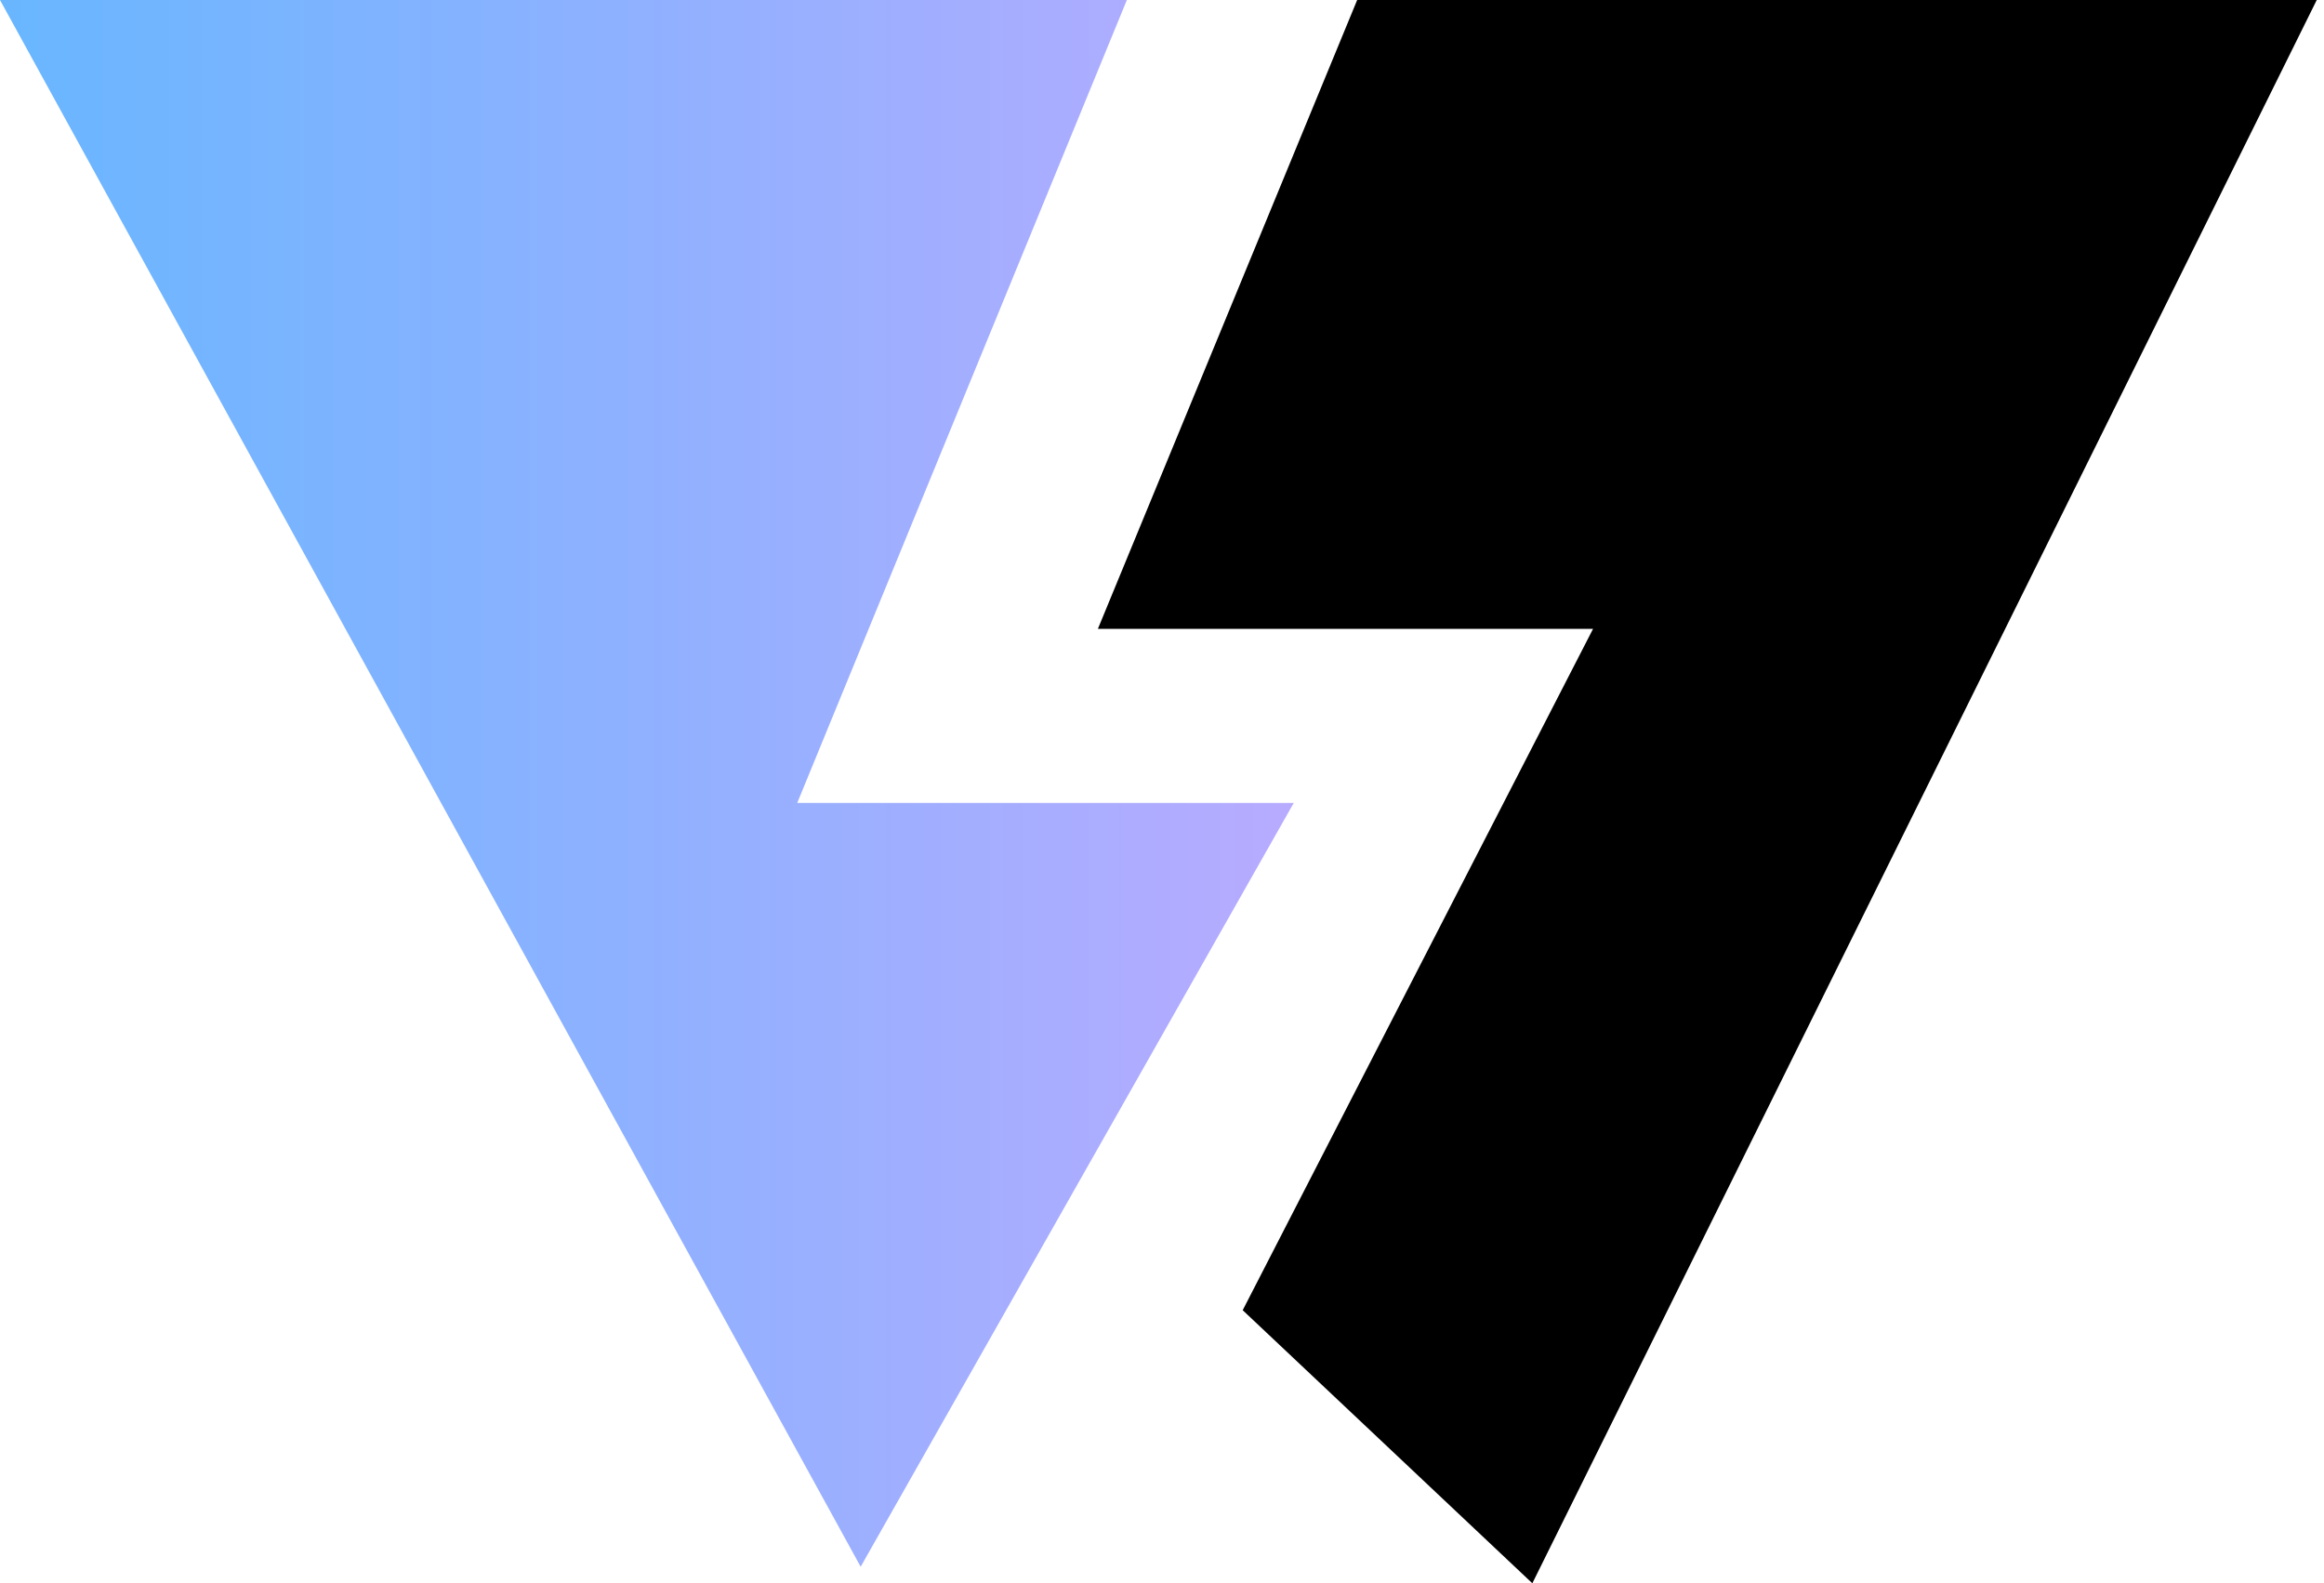
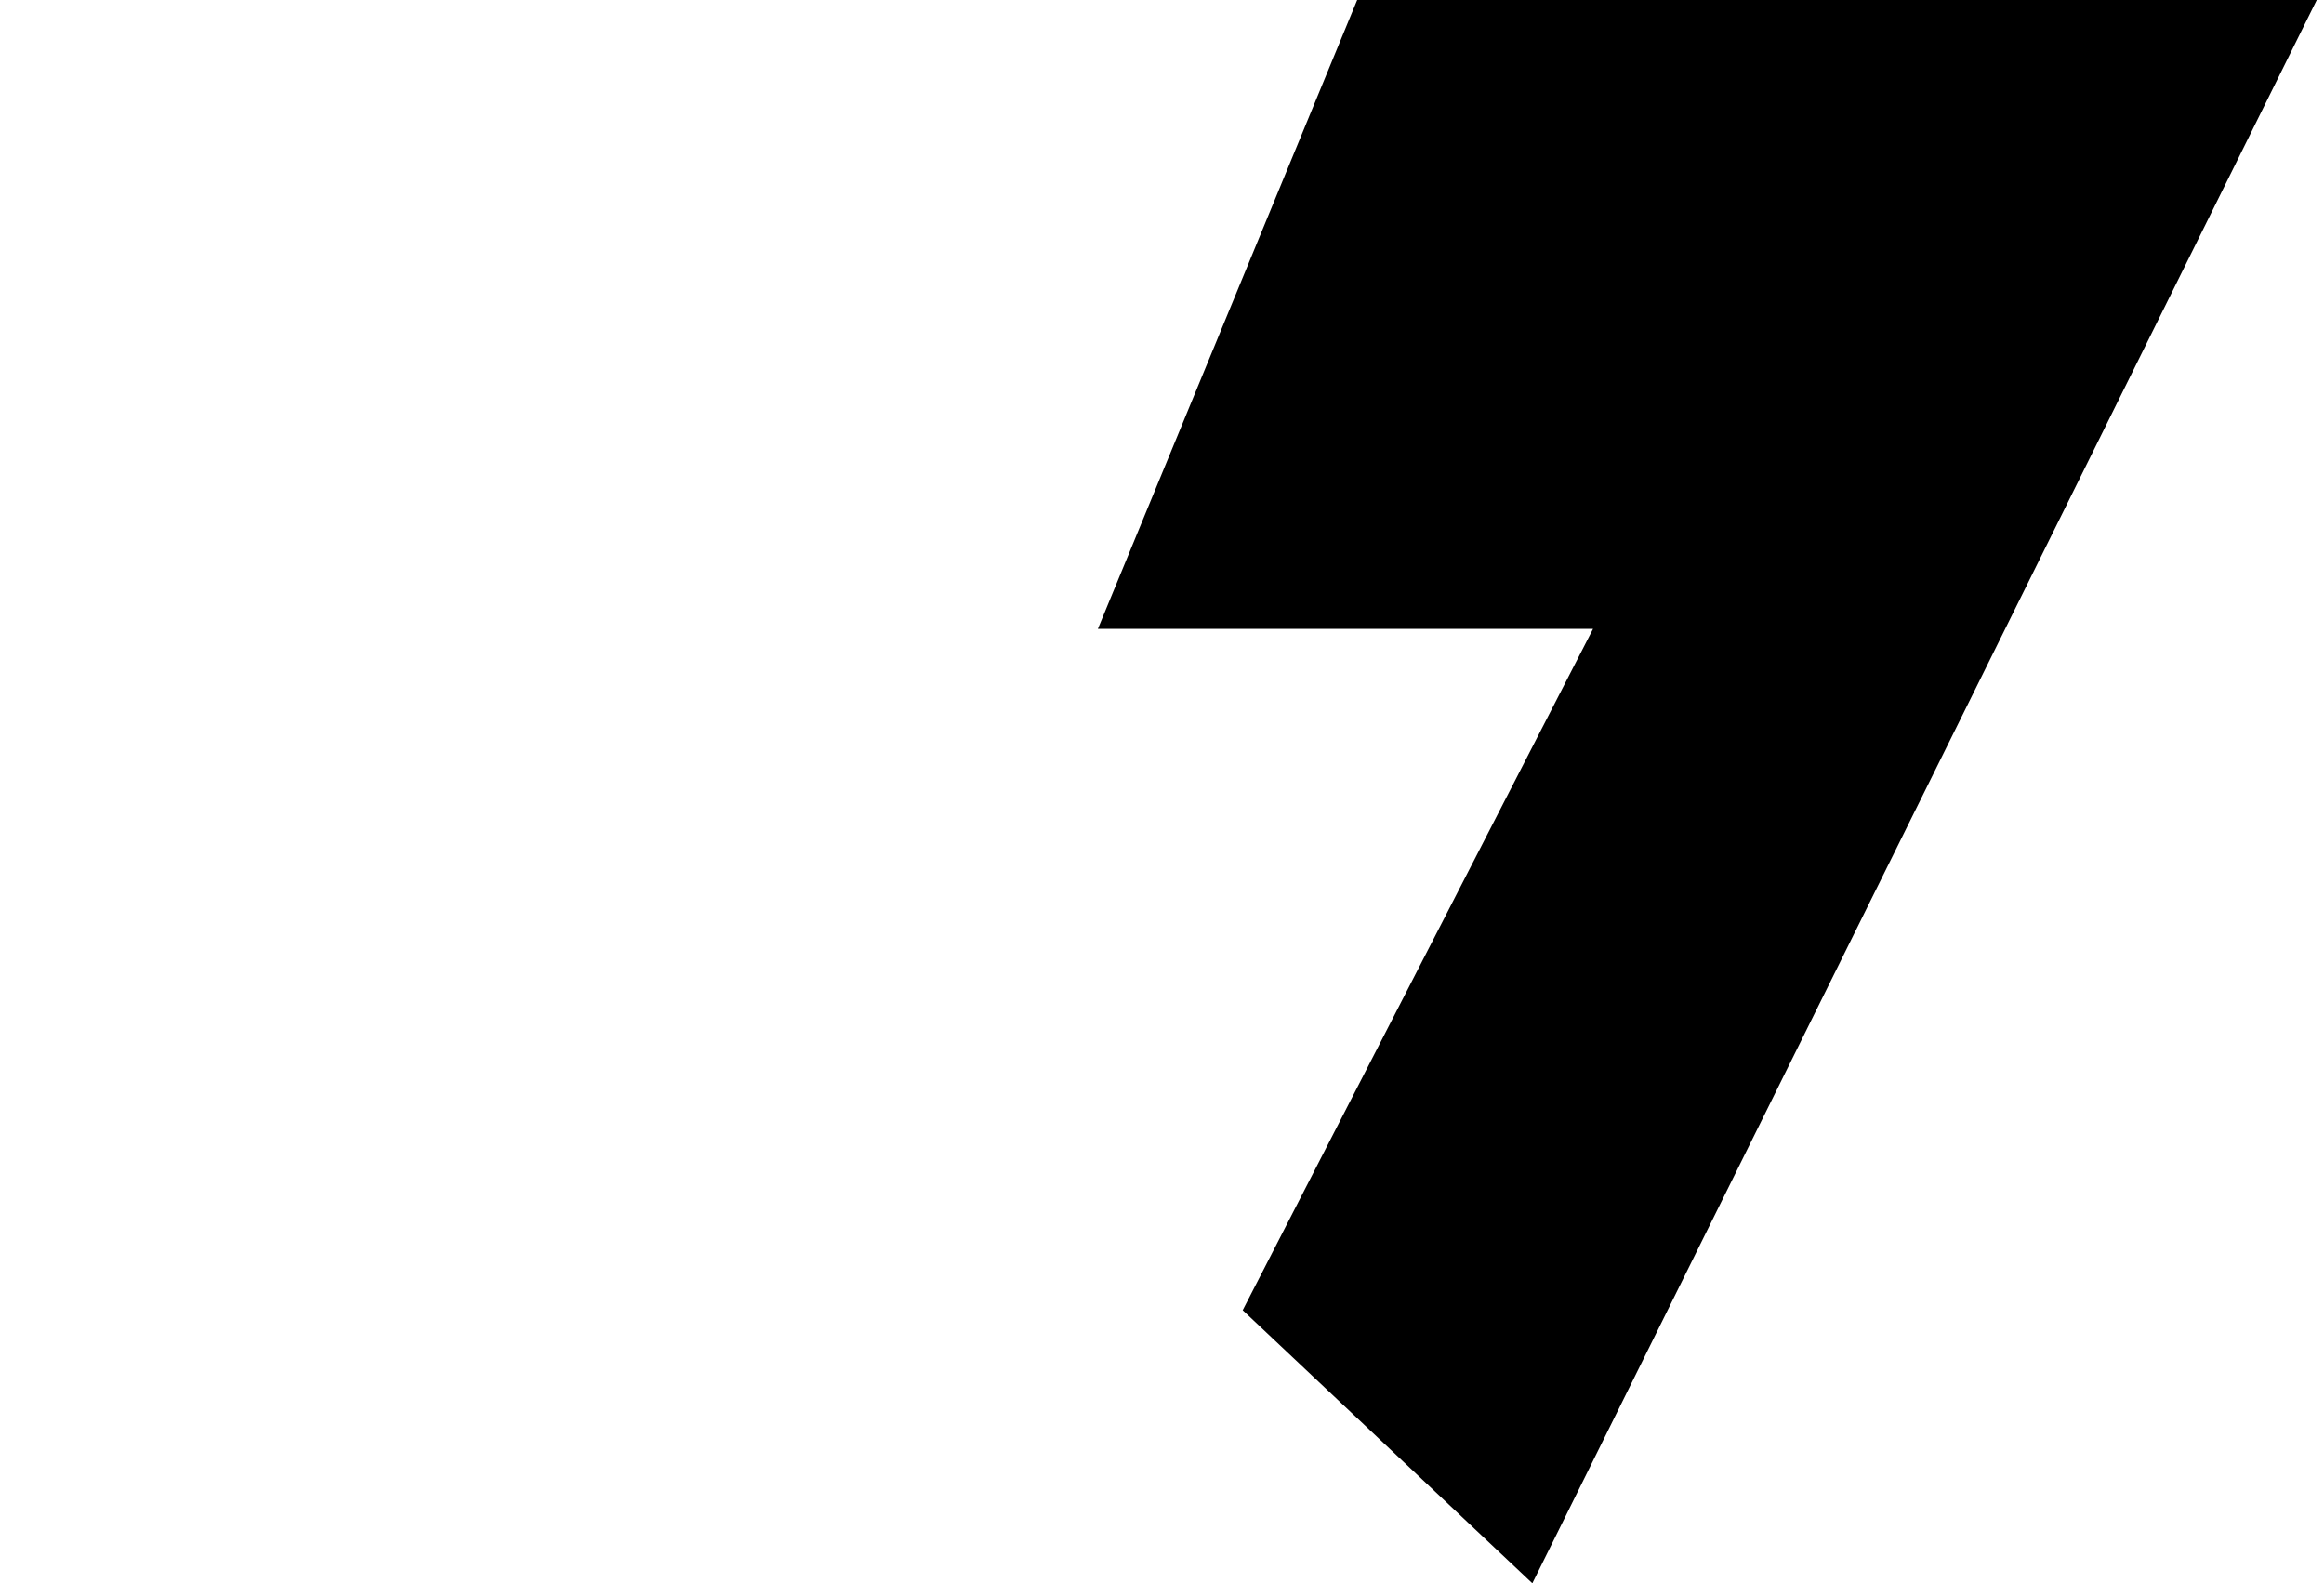
<svg xmlns="http://www.w3.org/2000/svg" width="182" height="124" viewBox="0 0 182 124" fill="none">
  <path d="M181.432 0H106.285L85.978 49.254H124.756L97.32 102.613L120.003 124L181.432 0Z" fill="black" />
-   <path d="M67.401 122.704L0 0H88.248L62.432 62.887H101.317L67.401 122.704Z" fill="url(#paint0_linear_126_934)" />
  <defs>
    <linearGradient id="paint0_linear_126_934" x1="1.88719e-07" y1="61.352" x2="101.317" y2="61.352" gradientUnits="userSpaceOnUse">
      <stop offset="0.01" stop-color="#69B6FF" />
      <stop offset="1" stop-color="#B7ABFF" />
    </linearGradient>
  </defs>
</svg>